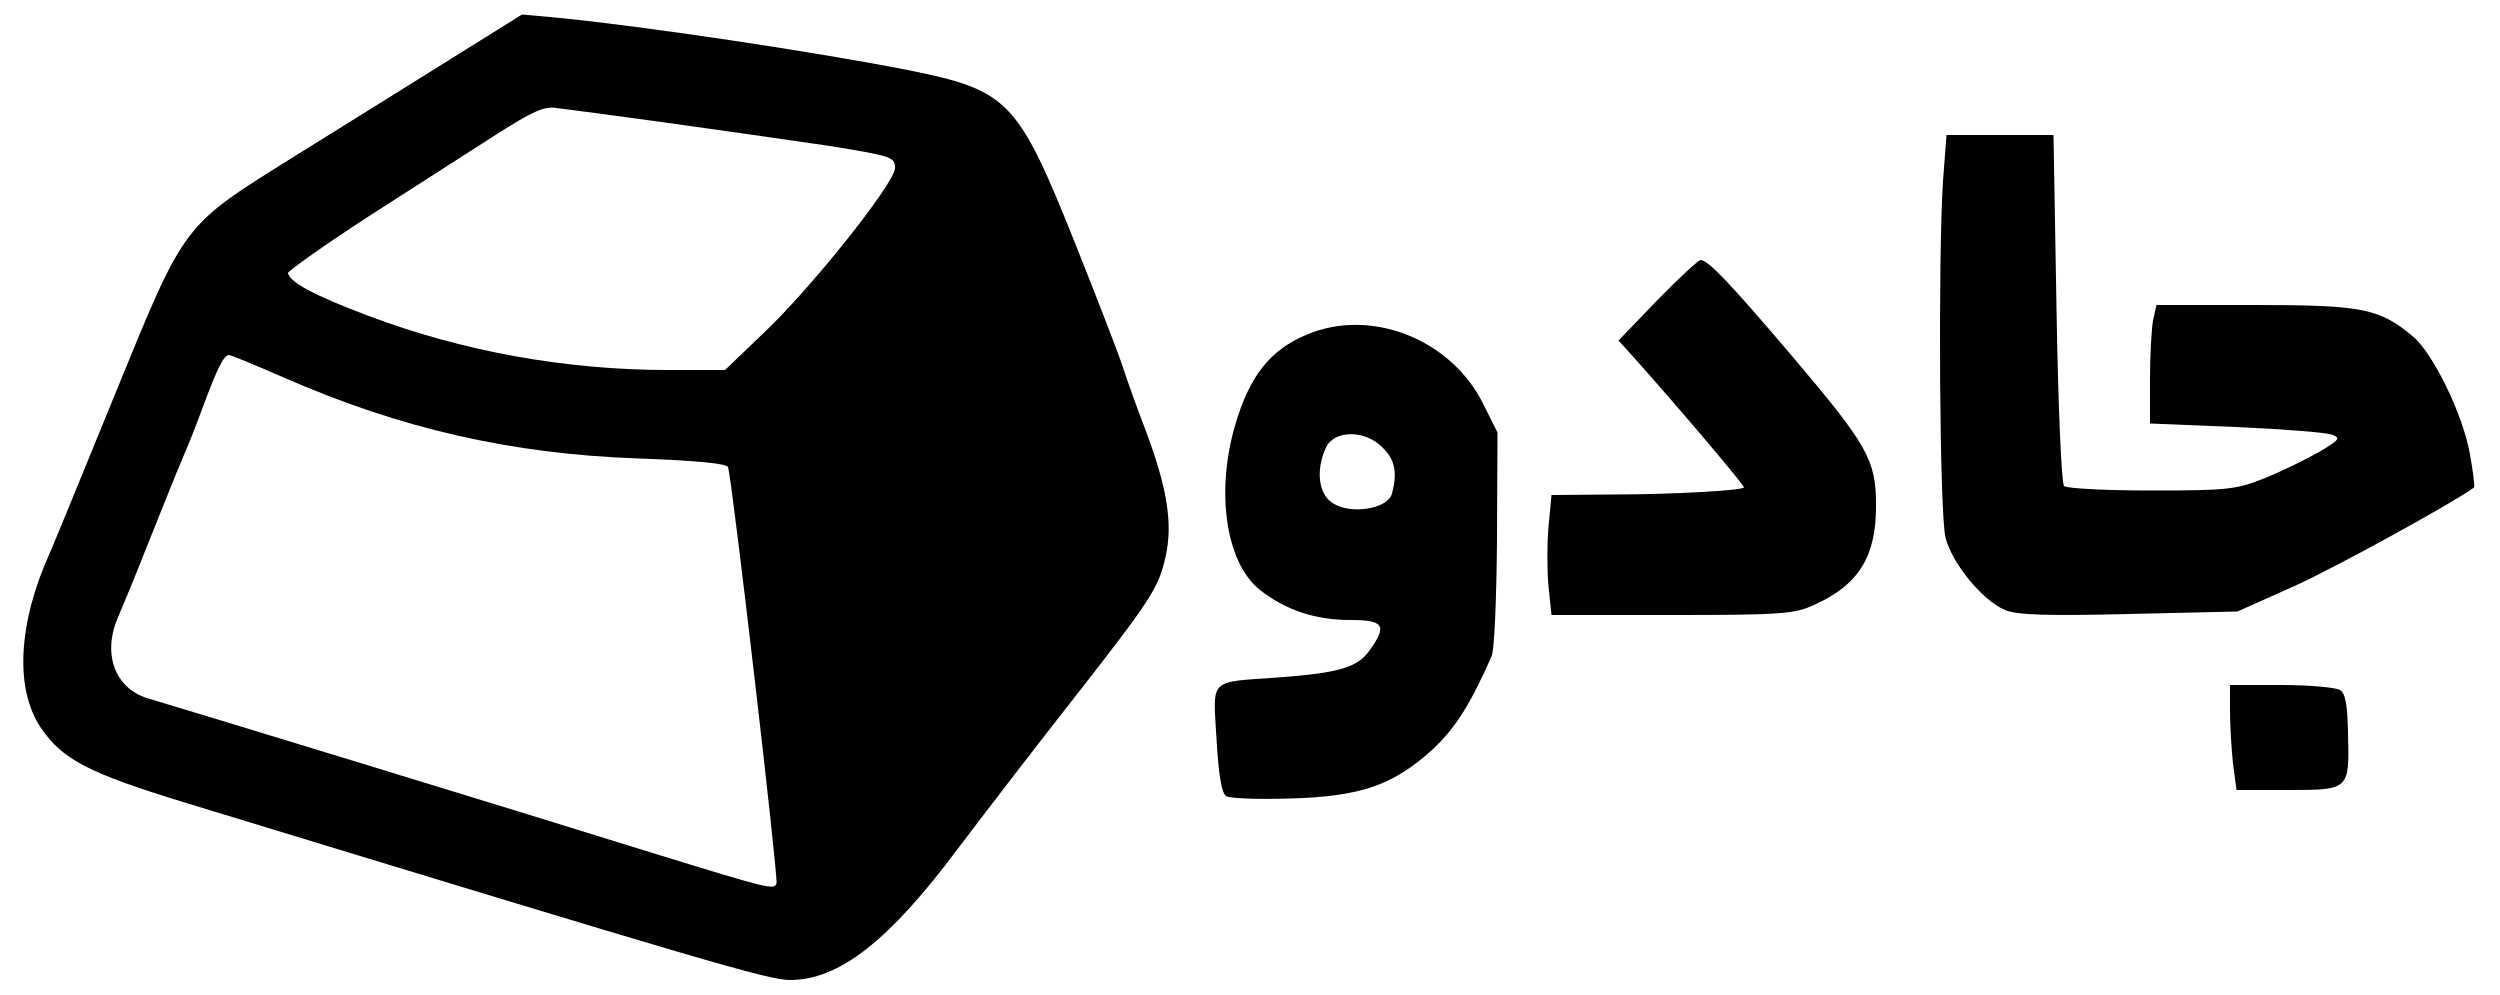
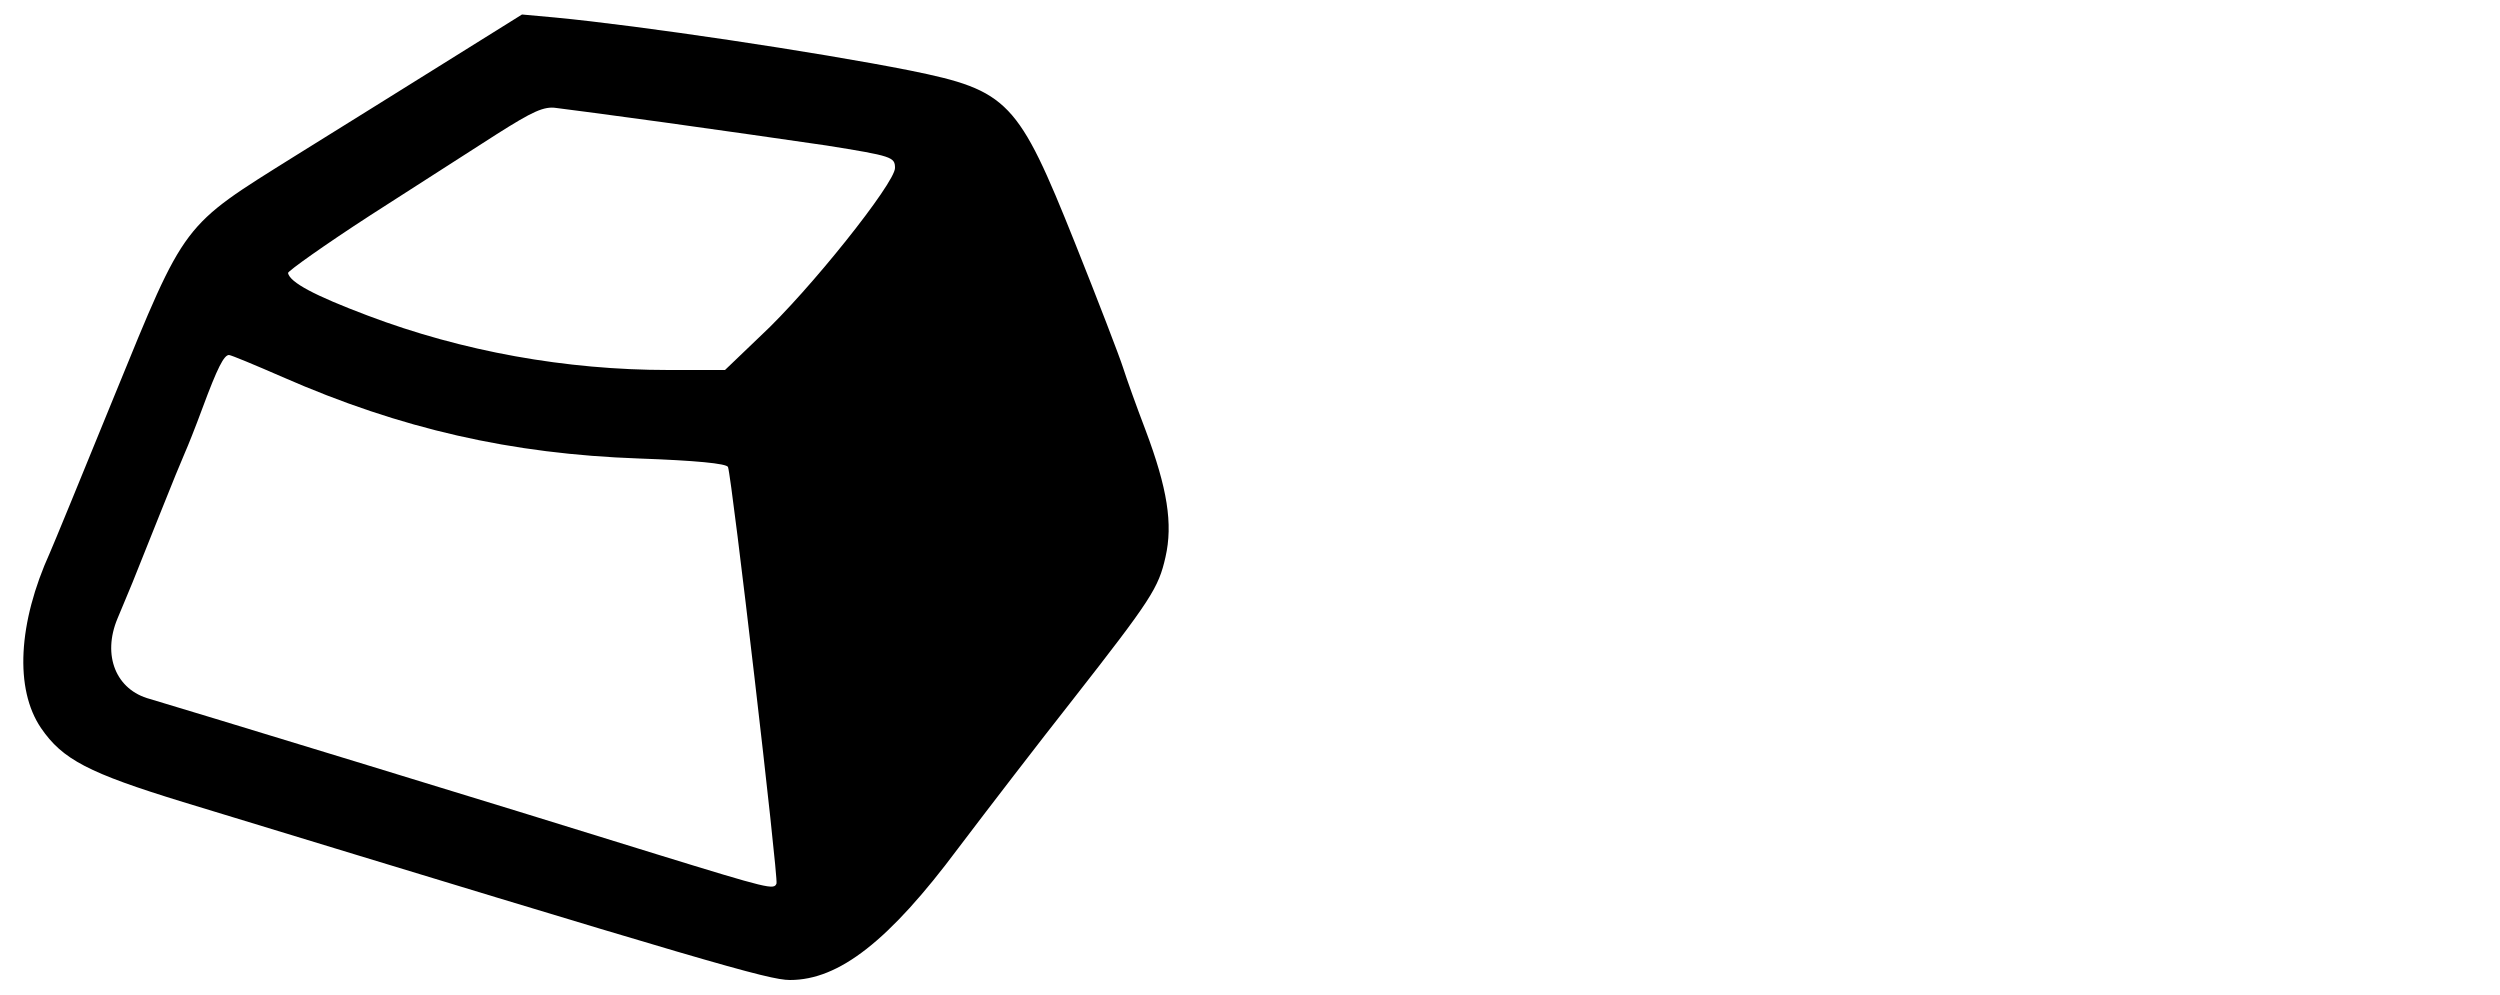
<svg xmlns="http://www.w3.org/2000/svg" version="1.0" width="500pt" height="199pt" viewBox="0 0 500 199" preserveAspectRatio="xMidYMid meet">
  <g transform="translate(0,199) scale(0.1,-0.1)" fill="#000000" stroke="none">
    <path d="M895 1868 c-83 -52 -220 -137 -305 -190 -227 -142 -218 -129 -361 -479 -66 -162 -124 -303 -129 -314 -64 -141 -71 -273 -18 -351 43 -63 95 -90 284 -148 1052 -321 1171 -356 1214 -356 98 0 198 78 336 263 59 78 162 212 229 297 158 202 172 224 186 286 15 66 4 137 -40 254 -18 47 -38 103 -45 125 -7 22 -50 134 -96 249 -114 285 -133 305 -330 345 -186 37 -541 90 -710 106 l-66 6 -149 -93z m435 -123 c102 -14 247 -35 323 -46 131 -21 137 -23 137 -45 0 -30 -171 -245 -269 -336 l-71 -68 -113 0 c-205 0 -412 37 -602 109 -106 40 -155 66 -159 85 0 4 73 56 164 115 91 58 205 132 254 163 71 45 94 56 119 52 18 -2 115 -15 217 -29z m-765 -509 c237 -104 458 -154 713 -163 113 -4 175 -10 178 -17 8 -23 101 -822 97 -833 -5 -13 -14 -11 -238 58 -298 93 -980 301 -1015 311 -68 18 -96 87 -65 161 10 23 23 56 30 72 7 17 31 77 54 135 23 58 46 114 51 125 5 11 21 51 35 89 30 81 43 106 53 106 4 0 52 -20 107 -44z" />
-     <path d="M3886 1628 c-10 -154 -7 -665 5 -713 13 -52 74 -126 119 -145 23 -10 85 -12 248 -8 l217 5 114 51 c84 38 322 169 359 197 2 2 -2 32 -8 66 -14 80 -73 201 -114 236 -67 56 -100 63 -316 63 l-197 0 -7 -31 c-3 -17 -6 -71 -6 -119 l0 -87 171 -7 c94 -4 180 -11 192 -15 19 -7 17 -10 -25 -35 -25 -14 -73 -38 -108 -52 -57 -23 -74 -25 -227 -25 -91 0 -170 4 -175 9 -5 5 -12 165 -15 356 l-6 346 -107 0 -107 0 -7 -92z" />
-     <path d="M3315 1390 l-78 -81 20 -22 c91 -101 234 -270 231 -272 -6 -6 -144 -14 -264 -14 l-121 -1 -6 -63 c-3 -35 -3 -89 0 -120 l6 -57 241 0 c221 0 245 2 286 21 88 40 123 97 122 200 0 89 -17 119 -168 297 -125 147 -168 192 -183 192 -4 0 -43 -36 -86 -80z" />
-     <path d="M2627 1326 c-77 -28 -121 -76 -151 -168 -47 -140 -27 -292 44 -348 51 -40 110 -60 181 -60 67 0 74 -11 38 -61 -24 -34 -61 -45 -184 -54 -139 -10 -129 0 -122 -123 4 -69 10 -108 19 -114 7 -5 65 -7 128 -5 141 4 205 26 284 97 47 44 76 90 119 187 6 12 10 118 11 235 l1 213 -28 56 c-61 125 -213 190 -340 145z m138 -231 c25 -24 30 -50 19 -92 -8 -31 -83 -43 -119 -19 -28 18 -34 66 -13 111 16 35 78 36 113 0z" />
-     <path d="M4460 568 c0 -29 3 -77 6 -105 l7 -53 103 0 c123 0 123 0 120 113 -1 57 -5 80 -16 87 -8 5 -61 10 -117 10 l-103 0 0 -52z" />
  </g>
</svg>